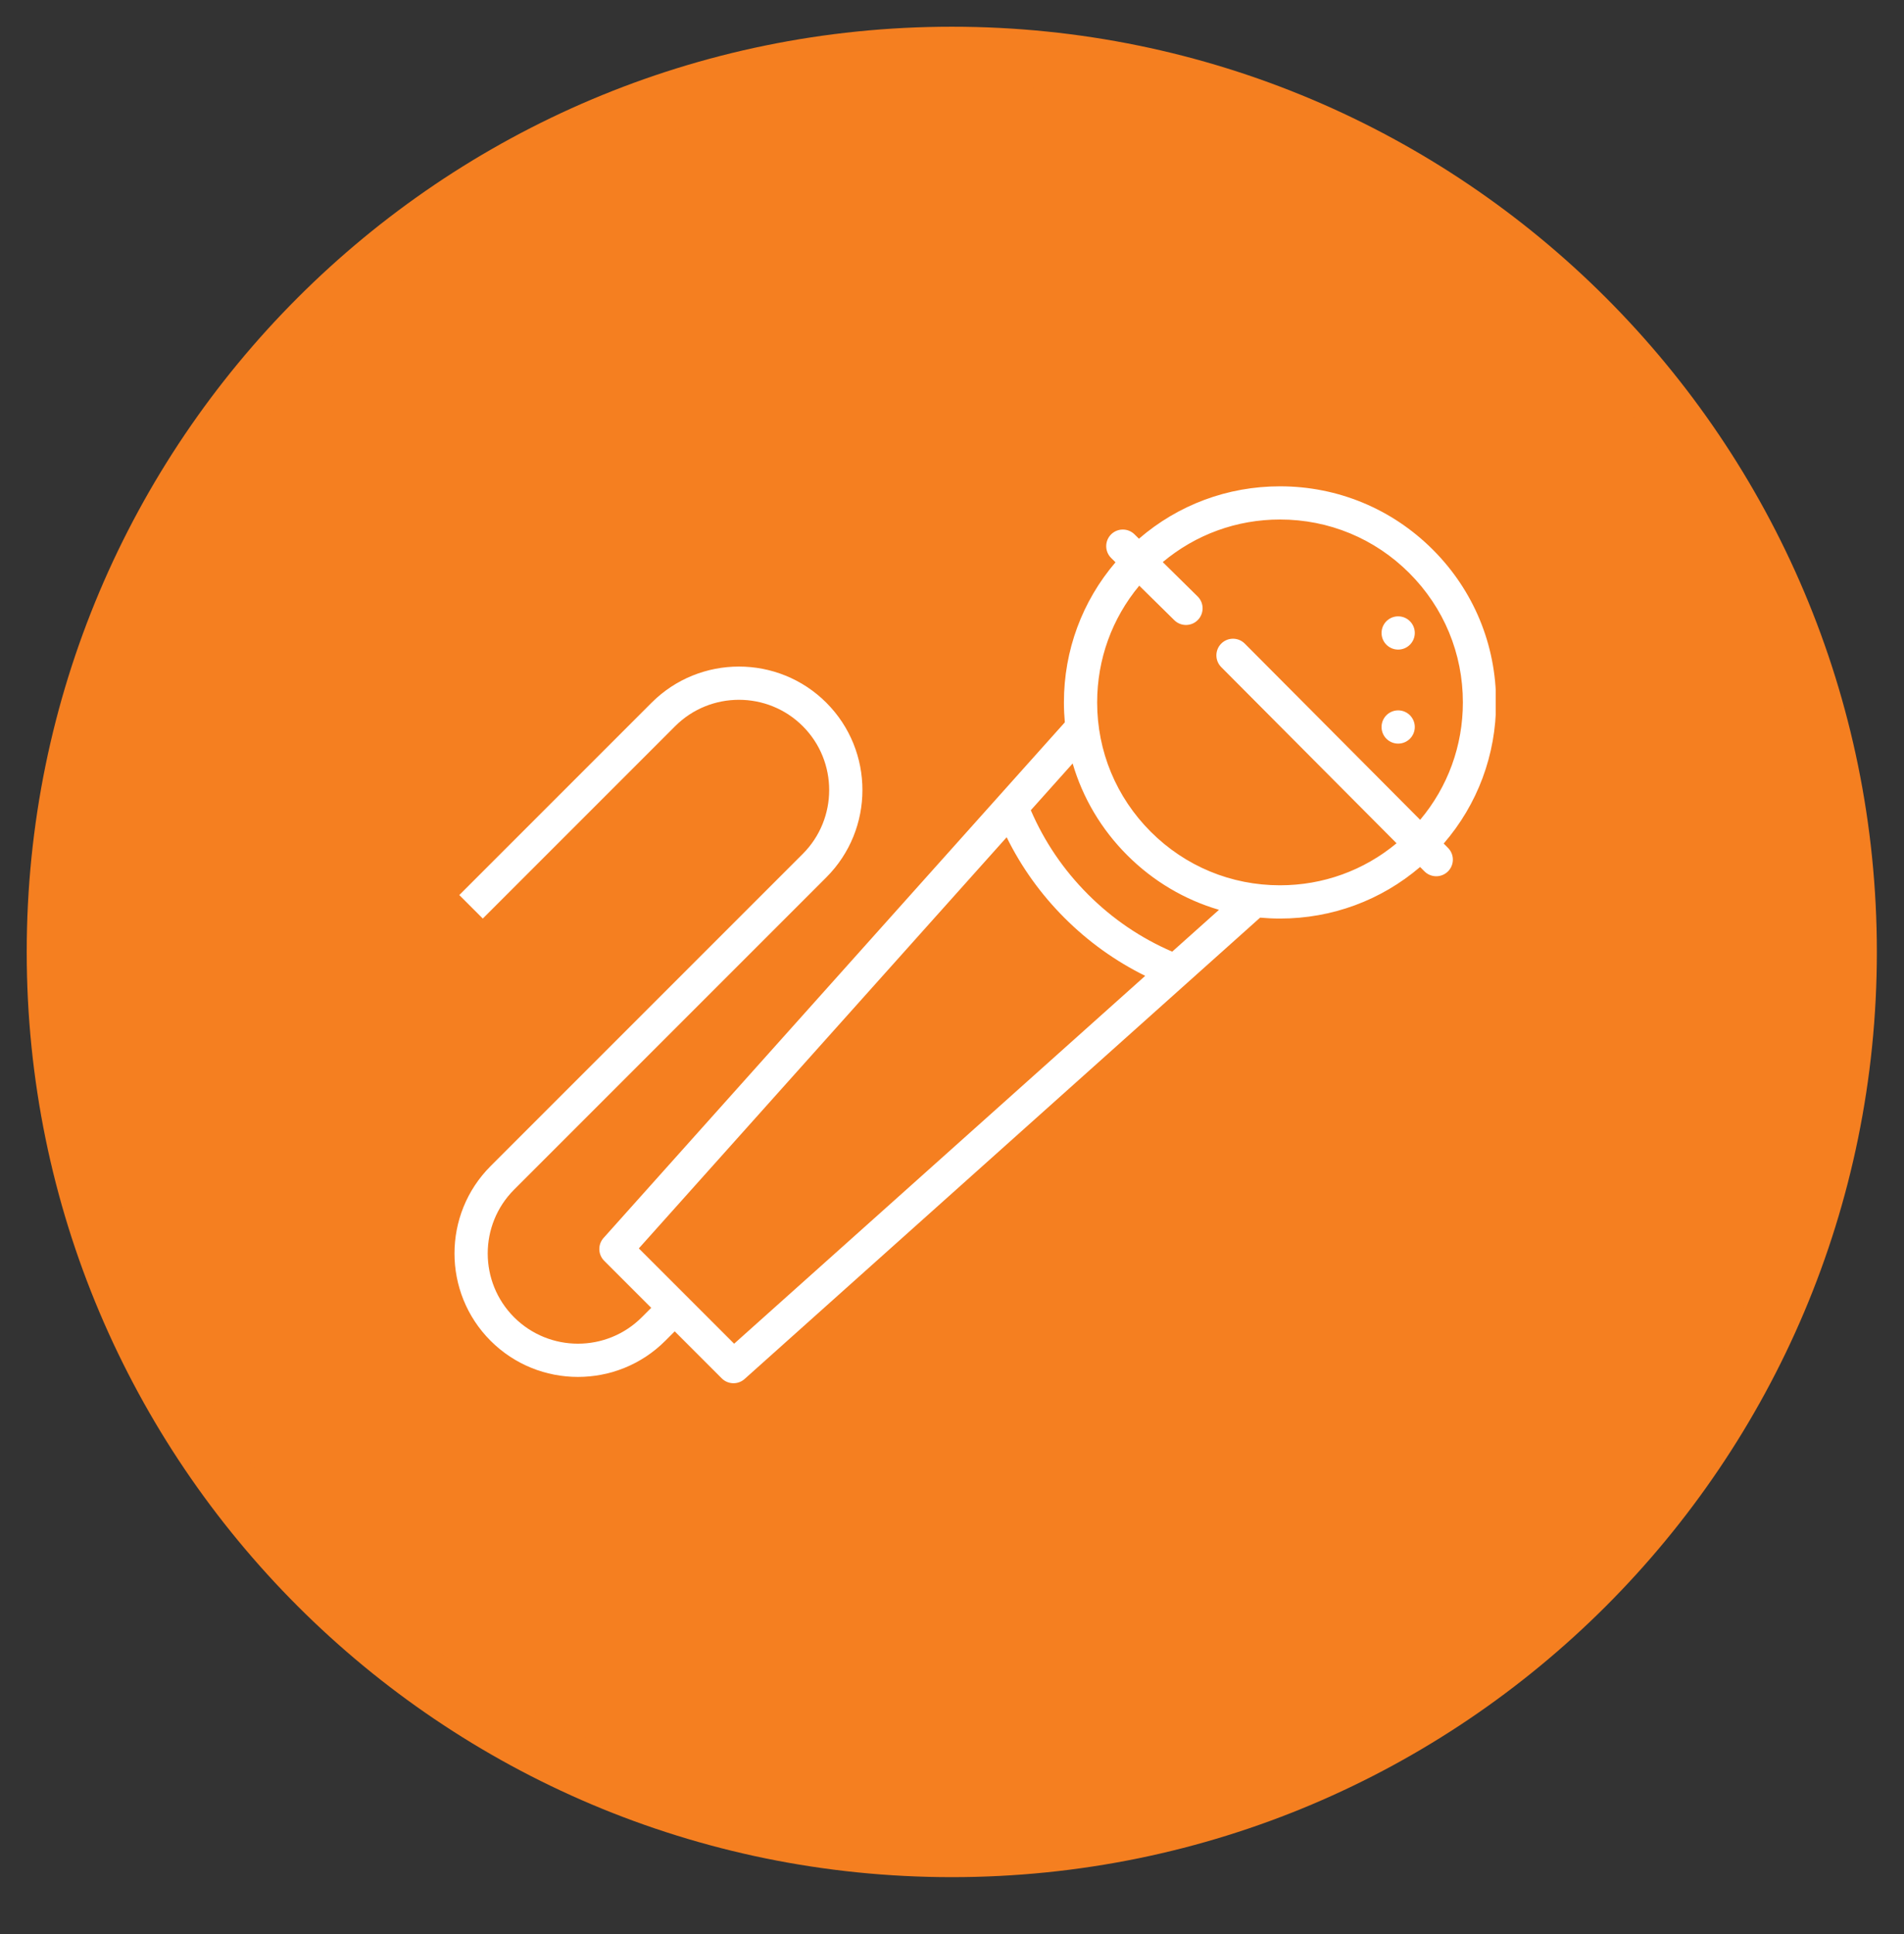
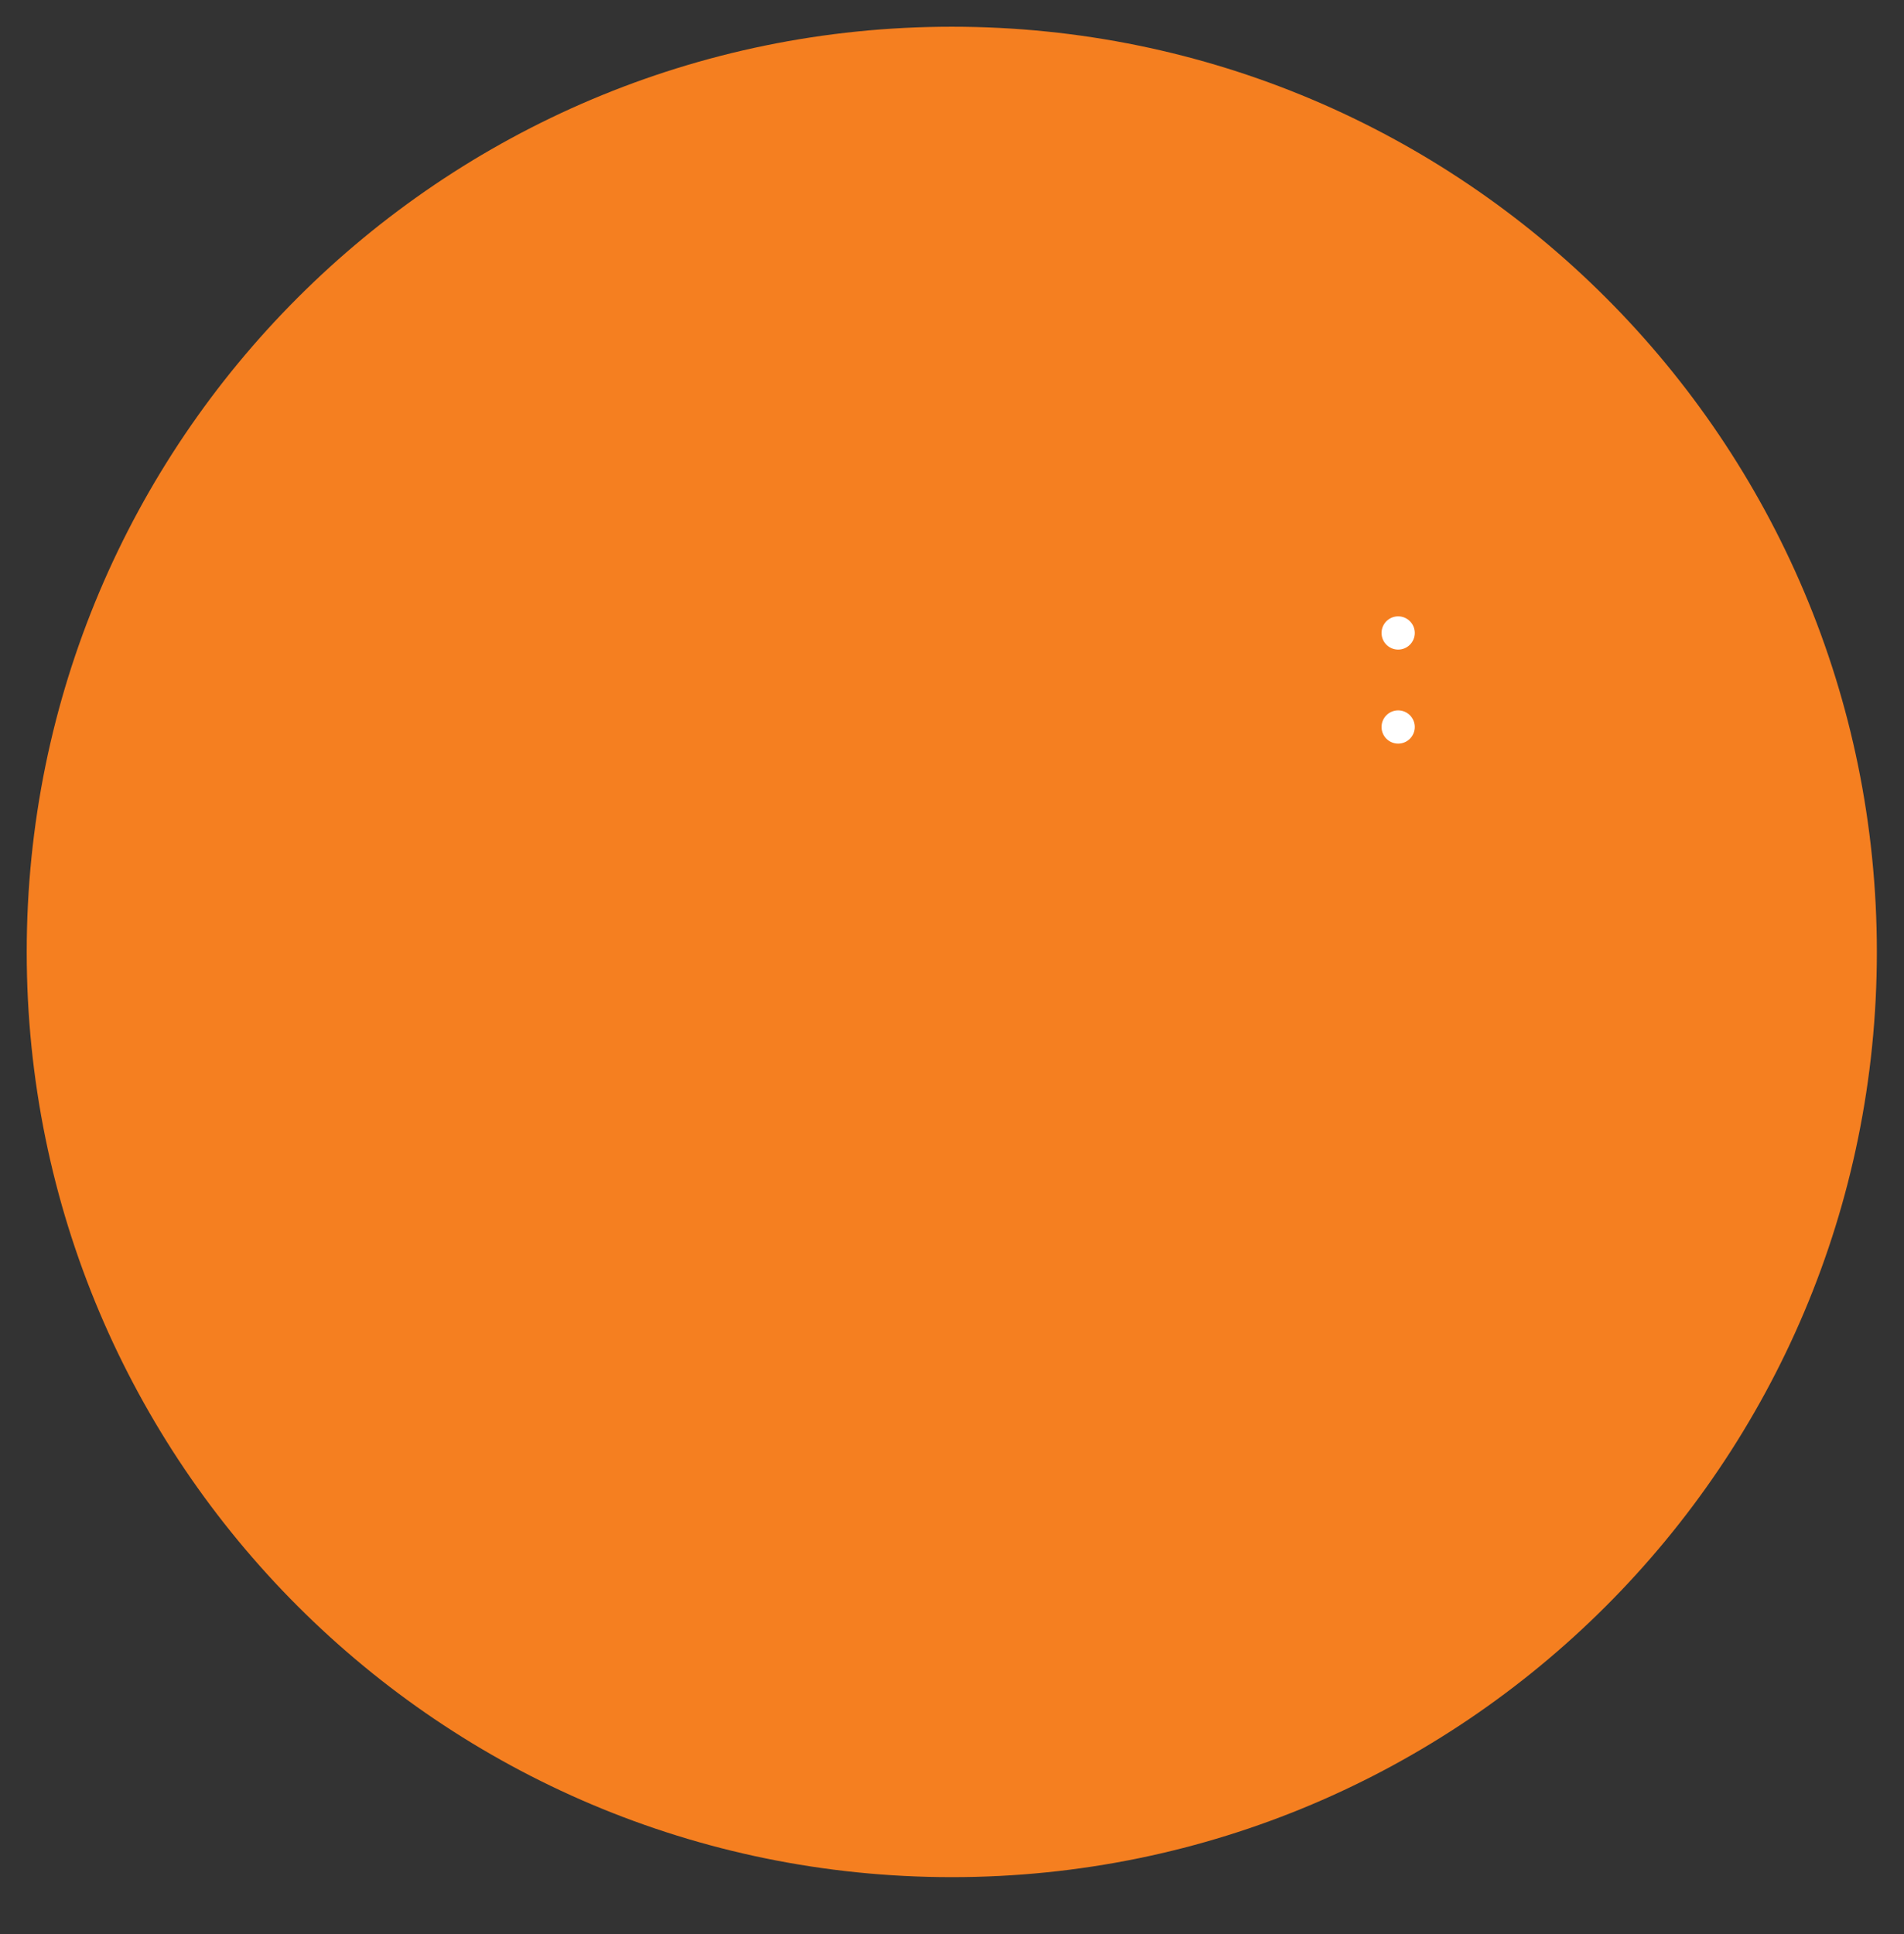
<svg xmlns="http://www.w3.org/2000/svg" xmlns:xlink="http://www.w3.org/1999/xlink" version="1.1" id="Layer_1" x="0px" y="0px" width="71.266px" height="72.39px" viewBox="0 0 71.266 72.39" style="enable-background:new 0 0 71.266 72.39;" xml:space="preserve">
  <rect x="0" y="0" width="71.266" height="72.39" fill="#333333" stroke="none" />
  <path style="fill:#F57F20;" d="M35.628,1C16.502,1,1,16.502,1,35.628C1,54.748,16.502,70.25,35.628,70.25  c19.12,0,34.622-15.502,34.622-34.622C70.25,16.502,54.748,1,35.628,1L35.628,1z" />
-   <path style="fill:#F57F20;" d="M35.628,68.09c-17.932,0-32.467-14.536-32.467-32.462c0-17.932,14.535-32.462,32.467-32.462  c17.926,0,32.462,14.529,32.462,32.462C68.09,53.554,53.554,68.09,35.628,68.09L35.628,68.09z" />
-   <path d="M22.641,45.366" />
  <g>
    <path style="fill:#FFFFFF;" d="M52.955,27.207c0,0.344-0.279,0.622-0.622,0.622c-0.344,0-0.622-0.278-0.622-0.622   c0-0.343,0.278-0.622,0.622-0.622C52.676,26.585,52.955,26.864,52.955,27.207L52.955,27.207z M52.955,27.207" />
    <g>
      <defs>
        <rect id="SVGID_1_" x="17.011" y="18.168" width="38.972" height="33.696" />
      </defs>
      <clipPath id="SVGID_2_">
        <use xlink:href="#SVGID_1_" style="overflow:visible;" />
      </clipPath>
      <path style="clip-path:url(#SVGID_2_);fill:#FFFFFF;" d="M52.955,23.688c0,0.344-0.279,0.622-0.622,0.622    c-0.344,0-0.622-0.278-0.622-0.622c0-0.343,0.278-0.622,0.622-0.622C52.676,23.066,52.955,23.344,52.955,23.688L52.955,23.688z     M52.955,23.688" />
-       <path style="clip-path:url(#SVGID_2_);fill:#FFFFFF;" d="M54.037,31.569c1.269-1.468,1.961-3.321,1.961-5.281    c0-2.161-0.841-4.191-2.369-5.719c-1.528-1.527-3.558-2.369-5.719-2.369c-1.959,0-3.812,0.692-5.28,1.961l-0.166-0.164    c-0.245-0.241-0.639-0.238-0.88,0.006c-0.241,0.245-0.238,0.639,0.007,0.88l0.162,0.16c-1.249,1.462-1.931,3.301-1.931,5.245    c0,0.25,0.012,0.499,0.034,0.745L22.591,46.329c-0.22,0.246-0.21,0.621,0.024,0.855l1.76,1.76l-0.354,0.354    c-1.317,1.317-3.46,1.317-4.778,0c-1.317-1.317-1.317-3.461,0-4.778l11.685-11.685c1.803-1.803,1.803-4.735,0-6.538    c-1.803-1.802-4.735-1.802-6.538,0l-7.199,7.199l0.88,0.88l7.199-7.199c1.317-1.317,3.461-1.317,4.778,0    c1.317,1.317,1.317,3.46,0,4.778L18.363,43.64c-1.802,1.803-1.802,4.735,0,6.538c0.901,0.901,2.085,1.352,3.269,1.352    c1.184,0,2.368-0.45,3.269-1.352l0.354-0.354l1.76,1.76c0.121,0.121,0.281,0.182,0.44,0.182c0.148,0,0.296-0.053,0.415-0.159    L44.418,36.8c0.002-0.002,2.747-2.458,2.747-2.458c0.246,0.022,0.495,0.034,0.745,0.034c1.944,0,3.782-0.681,5.244-1.93    l0.163,0.164c0.122,0.122,0.281,0.183,0.441,0.183c0.158,0,0.317-0.06,0.439-0.181c0.243-0.242,0.245-0.636,0.002-0.88    L54.037,31.569z M27.478,50.287l-1.783-1.783l-1.784-1.784l13.768-15.387c0.549,1.115,1.274,2.128,2.166,3.02    c0.892,0.892,1.905,1.617,3.02,2.167L27.478,50.287z M43.875,35.615c-1.176-0.507-2.235-1.226-3.15-2.142    c-0.916-0.916-1.635-1.975-2.142-3.151l1.566-1.75c0.376,1.284,1.07,2.461,2.043,3.434c0.973,0.973,2.15,1.667,3.434,2.043    L43.875,35.615z M47.91,33.131c-1.828,0-3.547-0.712-4.839-2.005c-1.292-1.292-2.005-3.011-2.005-4.839    c0-1.615,0.556-3.143,1.576-4.369l1.312,1.292c0.121,0.12,0.279,0.179,0.437,0.179c0.161,0,0.322-0.062,0.443-0.186    c0.241-0.245,0.238-0.639-0.006-0.88l-1.306-1.287c1.229-1.031,2.766-1.594,4.389-1.594c1.828,0,3.547,0.712,4.839,2.005    c1.293,1.293,2.005,3.011,2.005,4.839c0,1.626-0.565,3.165-1.599,4.395l-6.564-6.594c-0.242-0.244-0.636-0.245-0.88-0.002    c-0.243,0.242-0.244,0.636-0.002,0.88l6.563,6.593C51.048,32.577,49.522,33.131,47.91,33.131L47.91,33.131z M47.91,33.131" />
    </g>
  </g>
</svg>